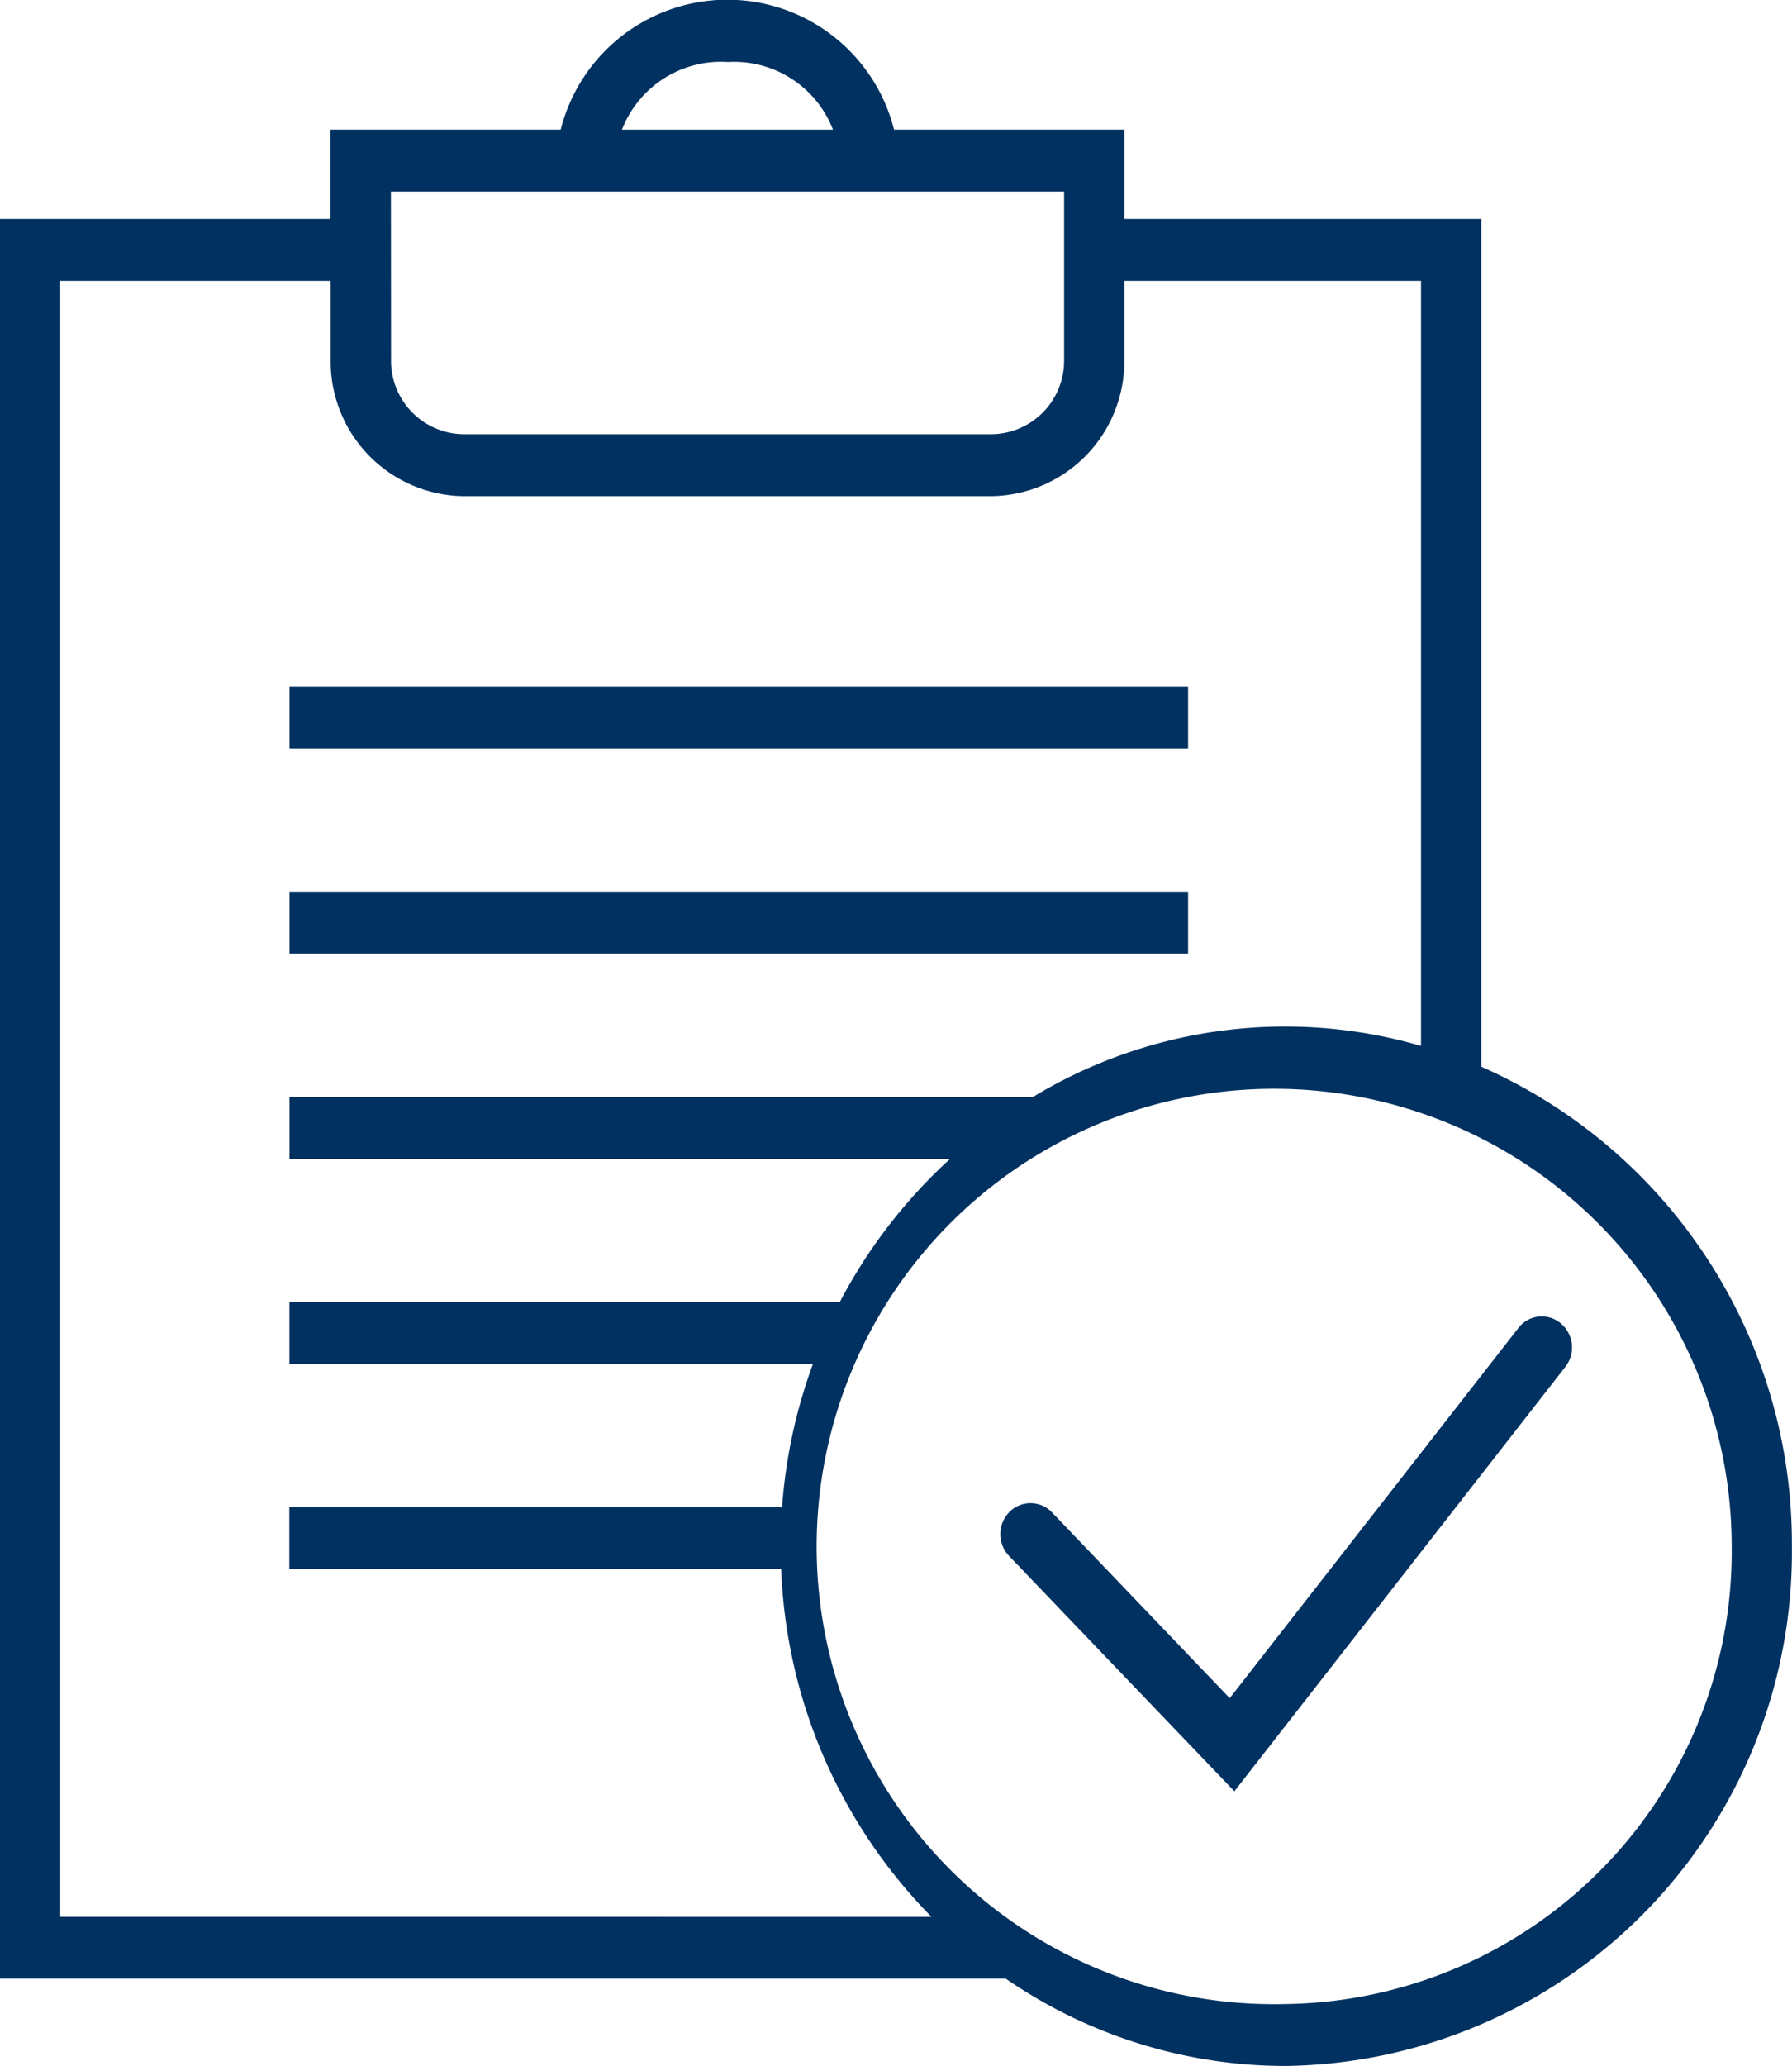
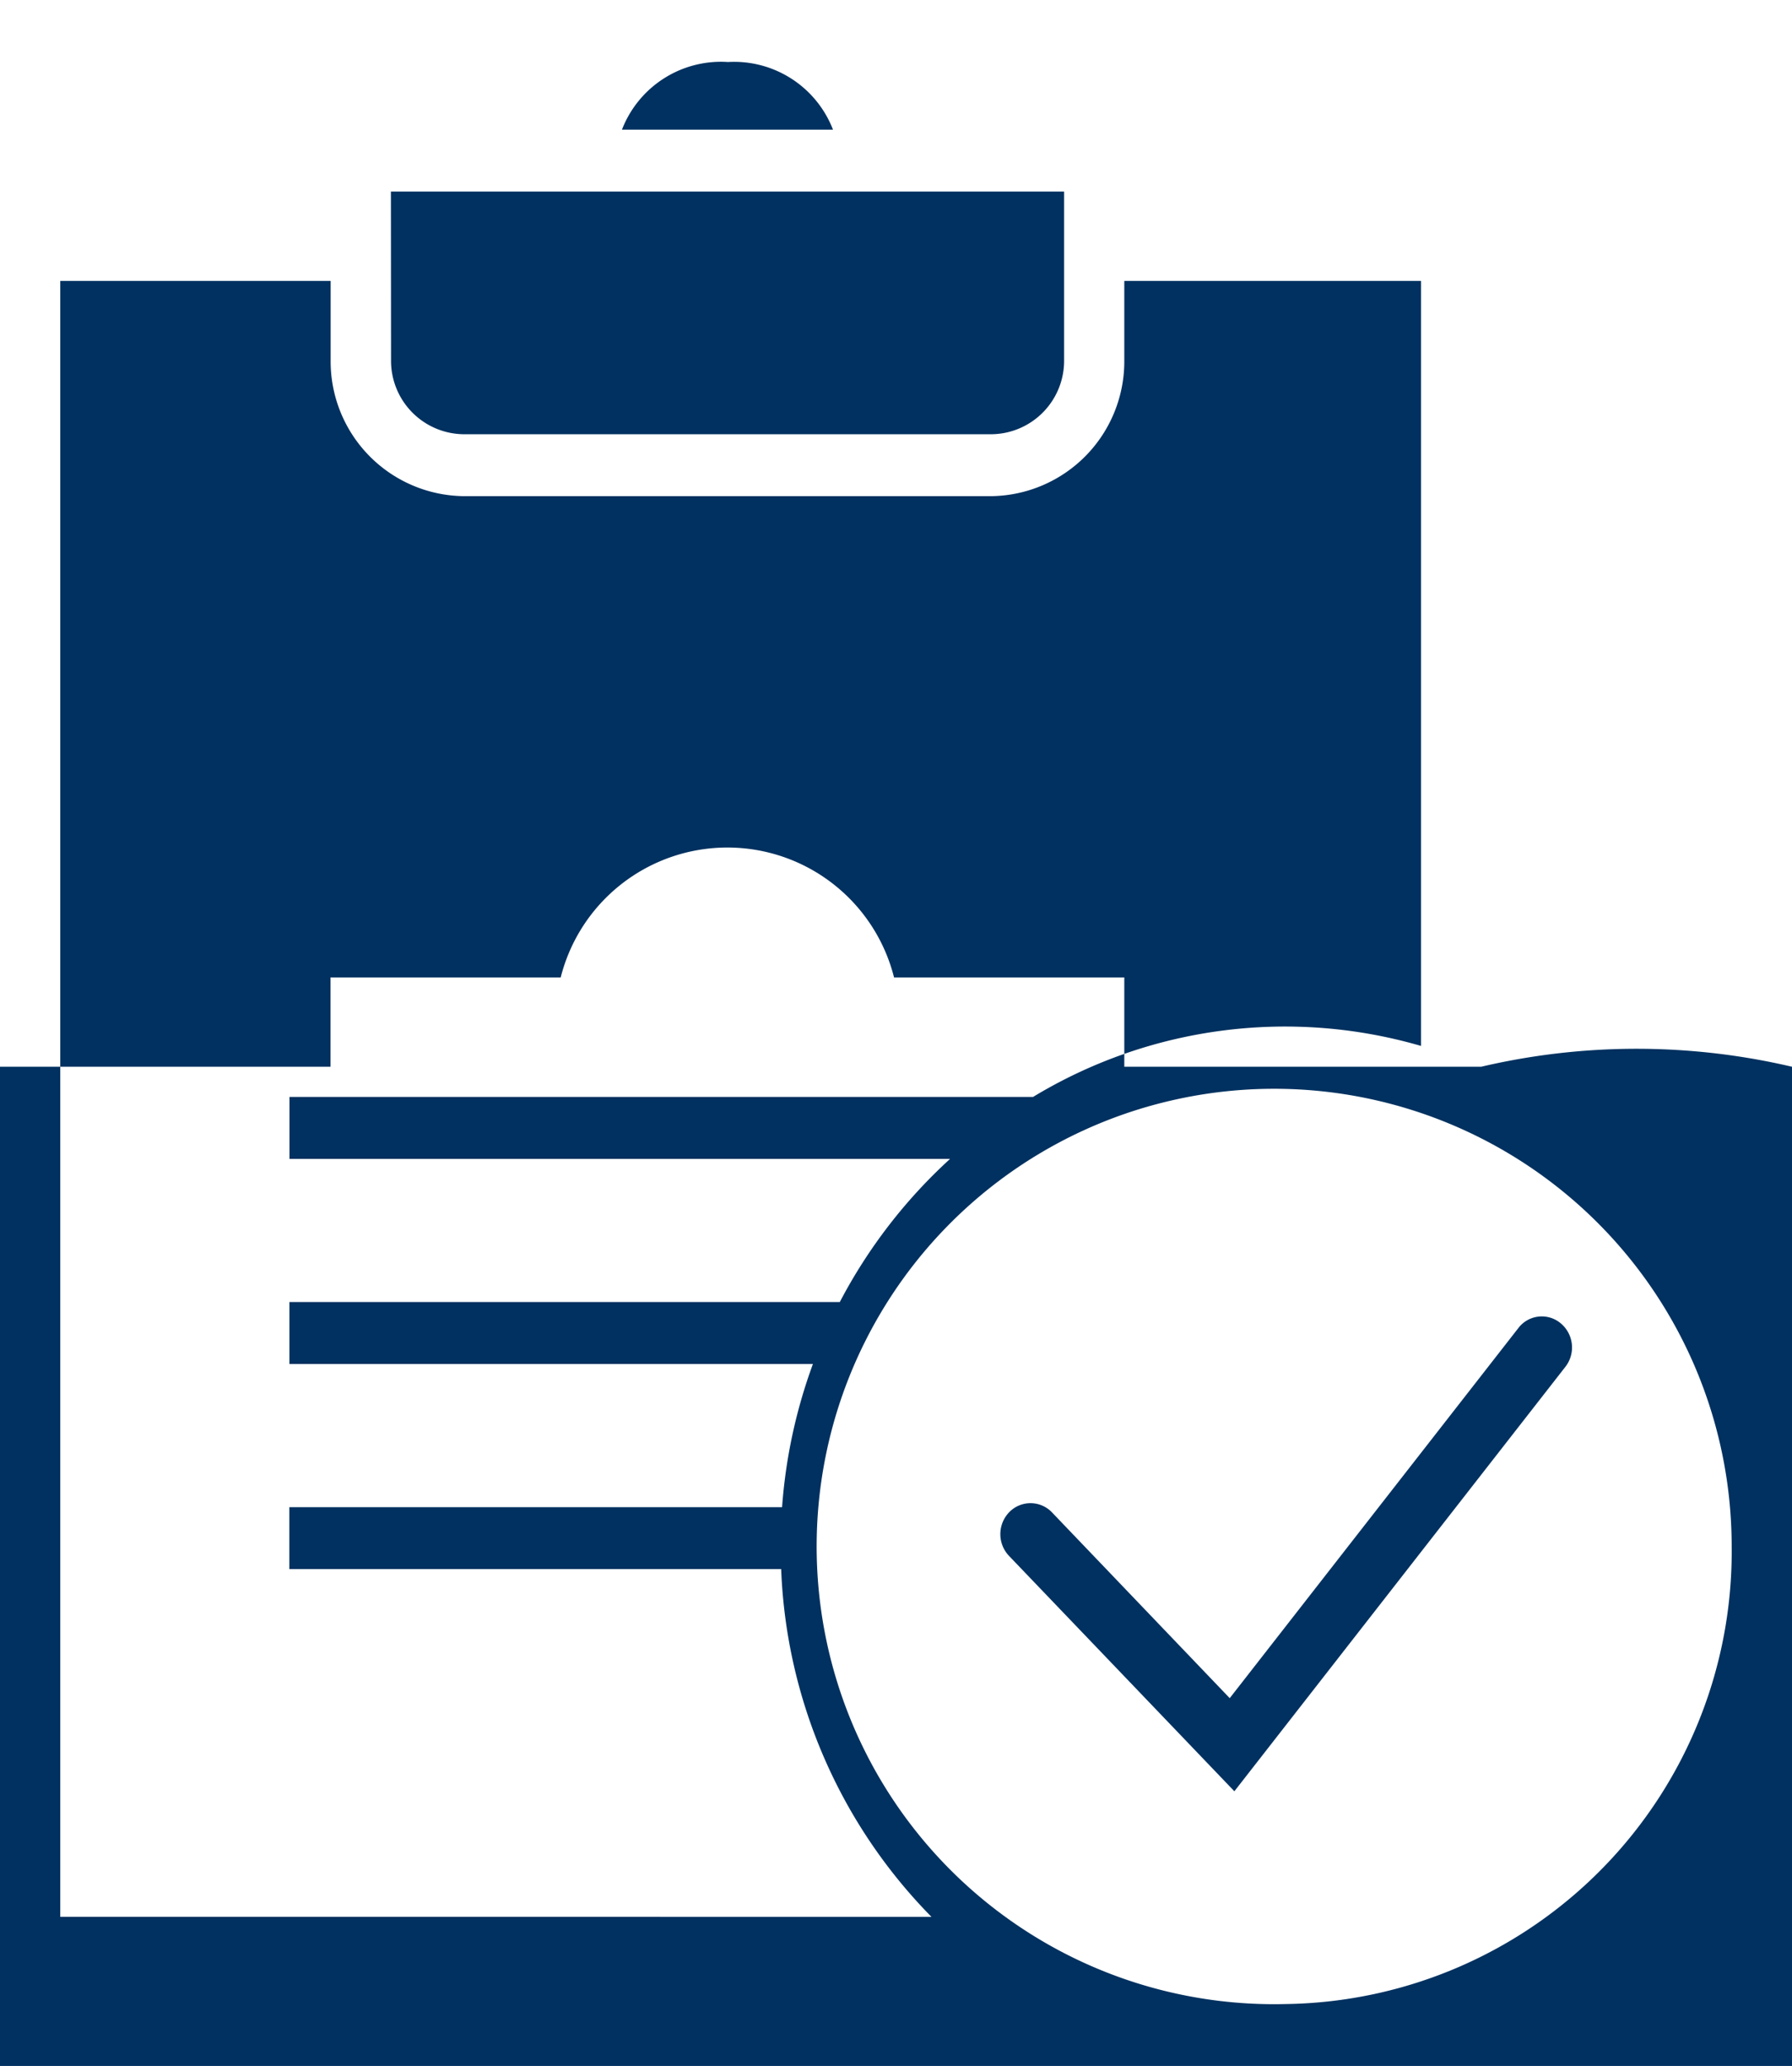
<svg xmlns="http://www.w3.org/2000/svg" width="27.418" height="31.596" viewBox="0 0 27.418 31.596">
  <g id="Groupe_10043" data-name="Groupe 10043" transform="translate(-176.598 -4355.47)">
    <g id="Groupe_10041" data-name="Groupe 10041">
      <path id="Tracé_11764" data-name="Tracé 11764" d="M3591.994,2186.673l-4.416,5.66-2.719-2.841a.454.454,0,0,0-.653-.005.483.483,0,0,0-.005.67l3.448,3.6,5.065-6.492a.481.481,0,0,0-.072-.665A.45.45,0,0,0,3591.994,2186.673Z" transform="translate(-3392.165 2189.108)" fill="#003160" />
    </g>
-     <rect id="Rectangle_4733" data-name="Rectangle 4733" width="13.749" height="0.947" transform="translate(181.027 4365.969)" fill="#003160" />
-     <rect id="Rectangle_4734" data-name="Rectangle 4734" width="13.749" height="0.947" transform="translate(181.027 4369.107)" fill="#003160" />
-     <path id="Tracé_11763" data-name="Tracé 11763" d="M3572.148,2158.507v-12.966h-5.462v-1.366h-3.523a2.63,2.63,0,0,0-5.1,0h-3.522v1.366h-5.059v26.913h15.391a7.553,7.553,0,0,0,4.286,1.335,7.856,7.856,0,0,0,7.741-7.949A7.966,7.966,0,0,0,3572.148,2158.507Zm-2.987,14.335a7,7,0,1,1,6.818-7A6.92,6.92,0,0,1,3569.161,2172.842Zm-8.547-29.7a1.622,1.622,0,0,1,1.615,1.034H3559A1.624,1.624,0,0,1,3560.614,2143.141Zm-5.149,1.981h10.3v2.573a1.123,1.123,0,0,1-1.108,1.138h-8.082a1.123,1.123,0,0,1-1.108-1.138Zm-5.059,26.385v-25.019h4.137v1.207a2.061,2.061,0,0,0,2.03,2.085h8.082a2.061,2.061,0,0,0,2.031-2.085v-1.207h4.54v11.7a7.445,7.445,0,0,0-5.936.78h-11.377v.948h10.107a7.959,7.959,0,0,0-1.687,2.189h-8.421v.947h8.01a8.016,8.016,0,0,0-.472,2.19h-7.539v.947h7.525a8.016,8.016,0,0,0,2.3,5.319Z" transform="translate(-3372.886 2213.277)" fill="#003160" />
+     <path id="Tracé_11763" data-name="Tracé 11763" d="M3572.148,2158.507h-5.462v-1.366h-3.523a2.63,2.63,0,0,0-5.1,0h-3.522v1.366h-5.059v26.913h15.391a7.553,7.553,0,0,0,4.286,1.335,7.856,7.856,0,0,0,7.741-7.949A7.966,7.966,0,0,0,3572.148,2158.507Zm-2.987,14.335a7,7,0,1,1,6.818-7A6.92,6.92,0,0,1,3569.161,2172.842Zm-8.547-29.7a1.622,1.622,0,0,1,1.615,1.034H3559A1.624,1.624,0,0,1,3560.614,2143.141Zm-5.149,1.981h10.3v2.573a1.123,1.123,0,0,1-1.108,1.138h-8.082a1.123,1.123,0,0,1-1.108-1.138Zm-5.059,26.385v-25.019h4.137v1.207a2.061,2.061,0,0,0,2.03,2.085h8.082a2.061,2.061,0,0,0,2.031-2.085v-1.207h4.54v11.7a7.445,7.445,0,0,0-5.936.78h-11.377v.948h10.107a7.959,7.959,0,0,0-1.687,2.189h-8.421v.947h8.01a8.016,8.016,0,0,0-.472,2.19h-7.539v.947h7.525a8.016,8.016,0,0,0,2.3,5.319Z" transform="translate(-3372.886 2213.277)" fill="#003160" />
  </g>
</svg>